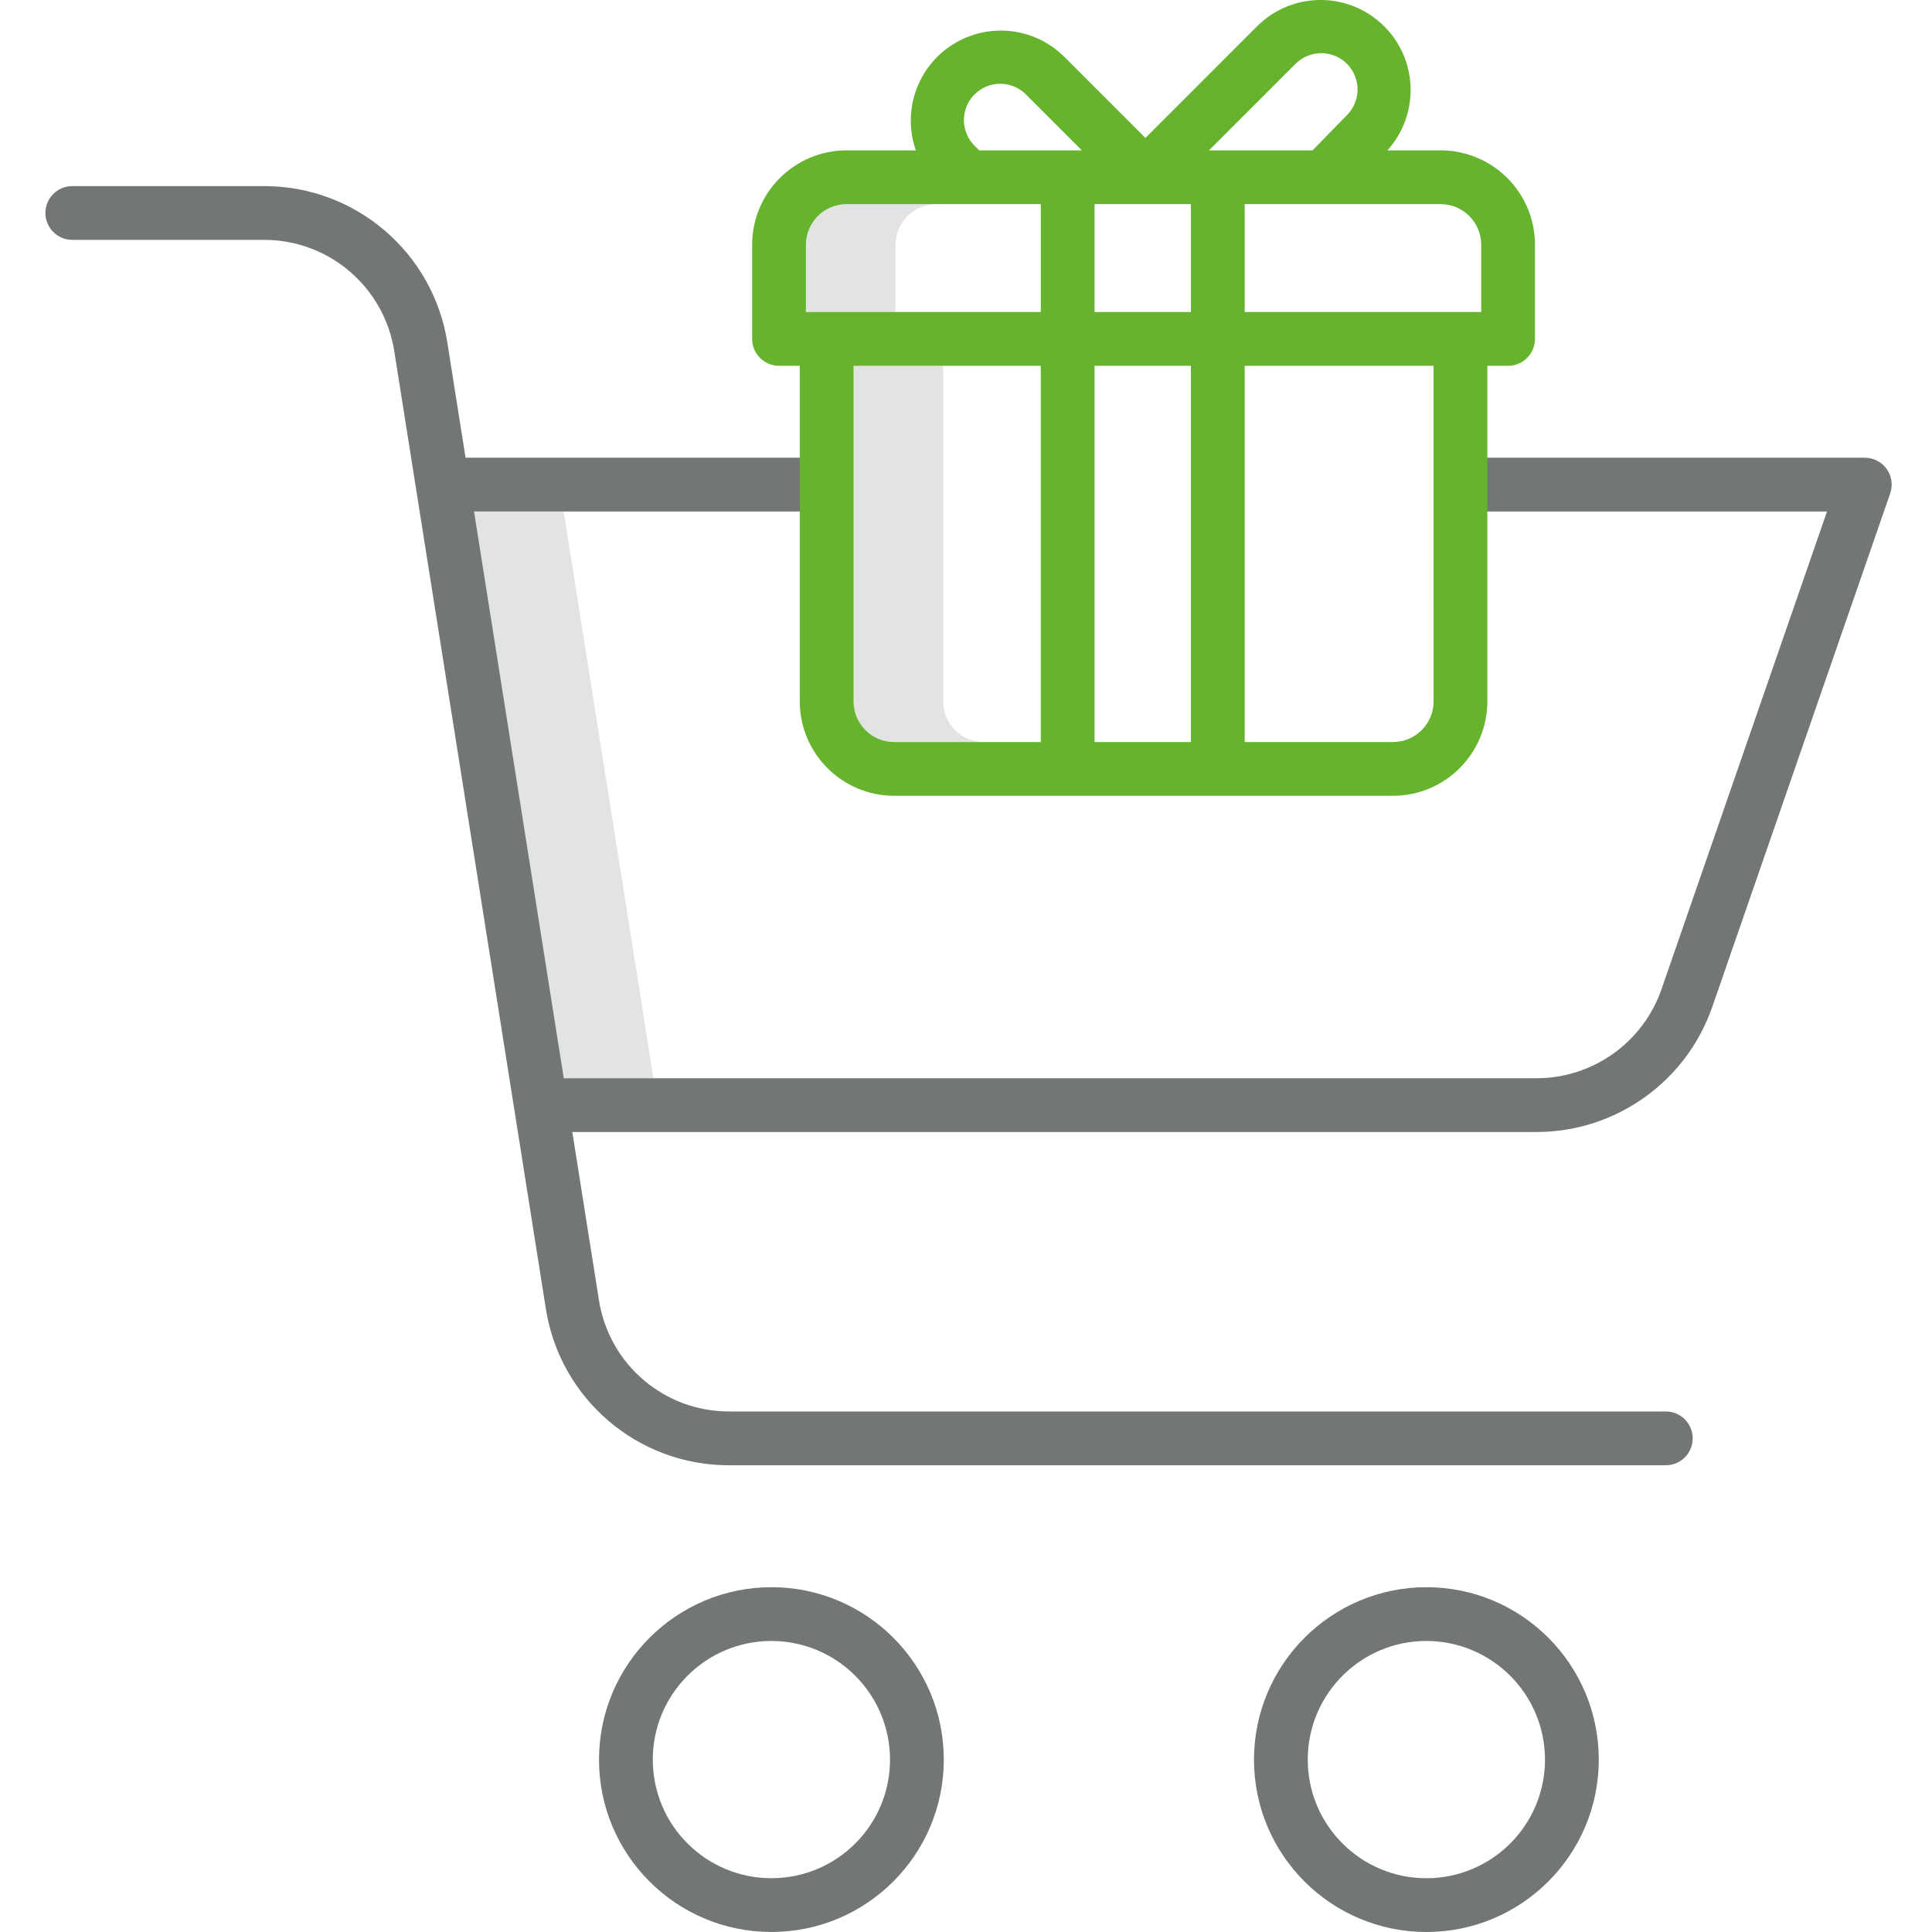
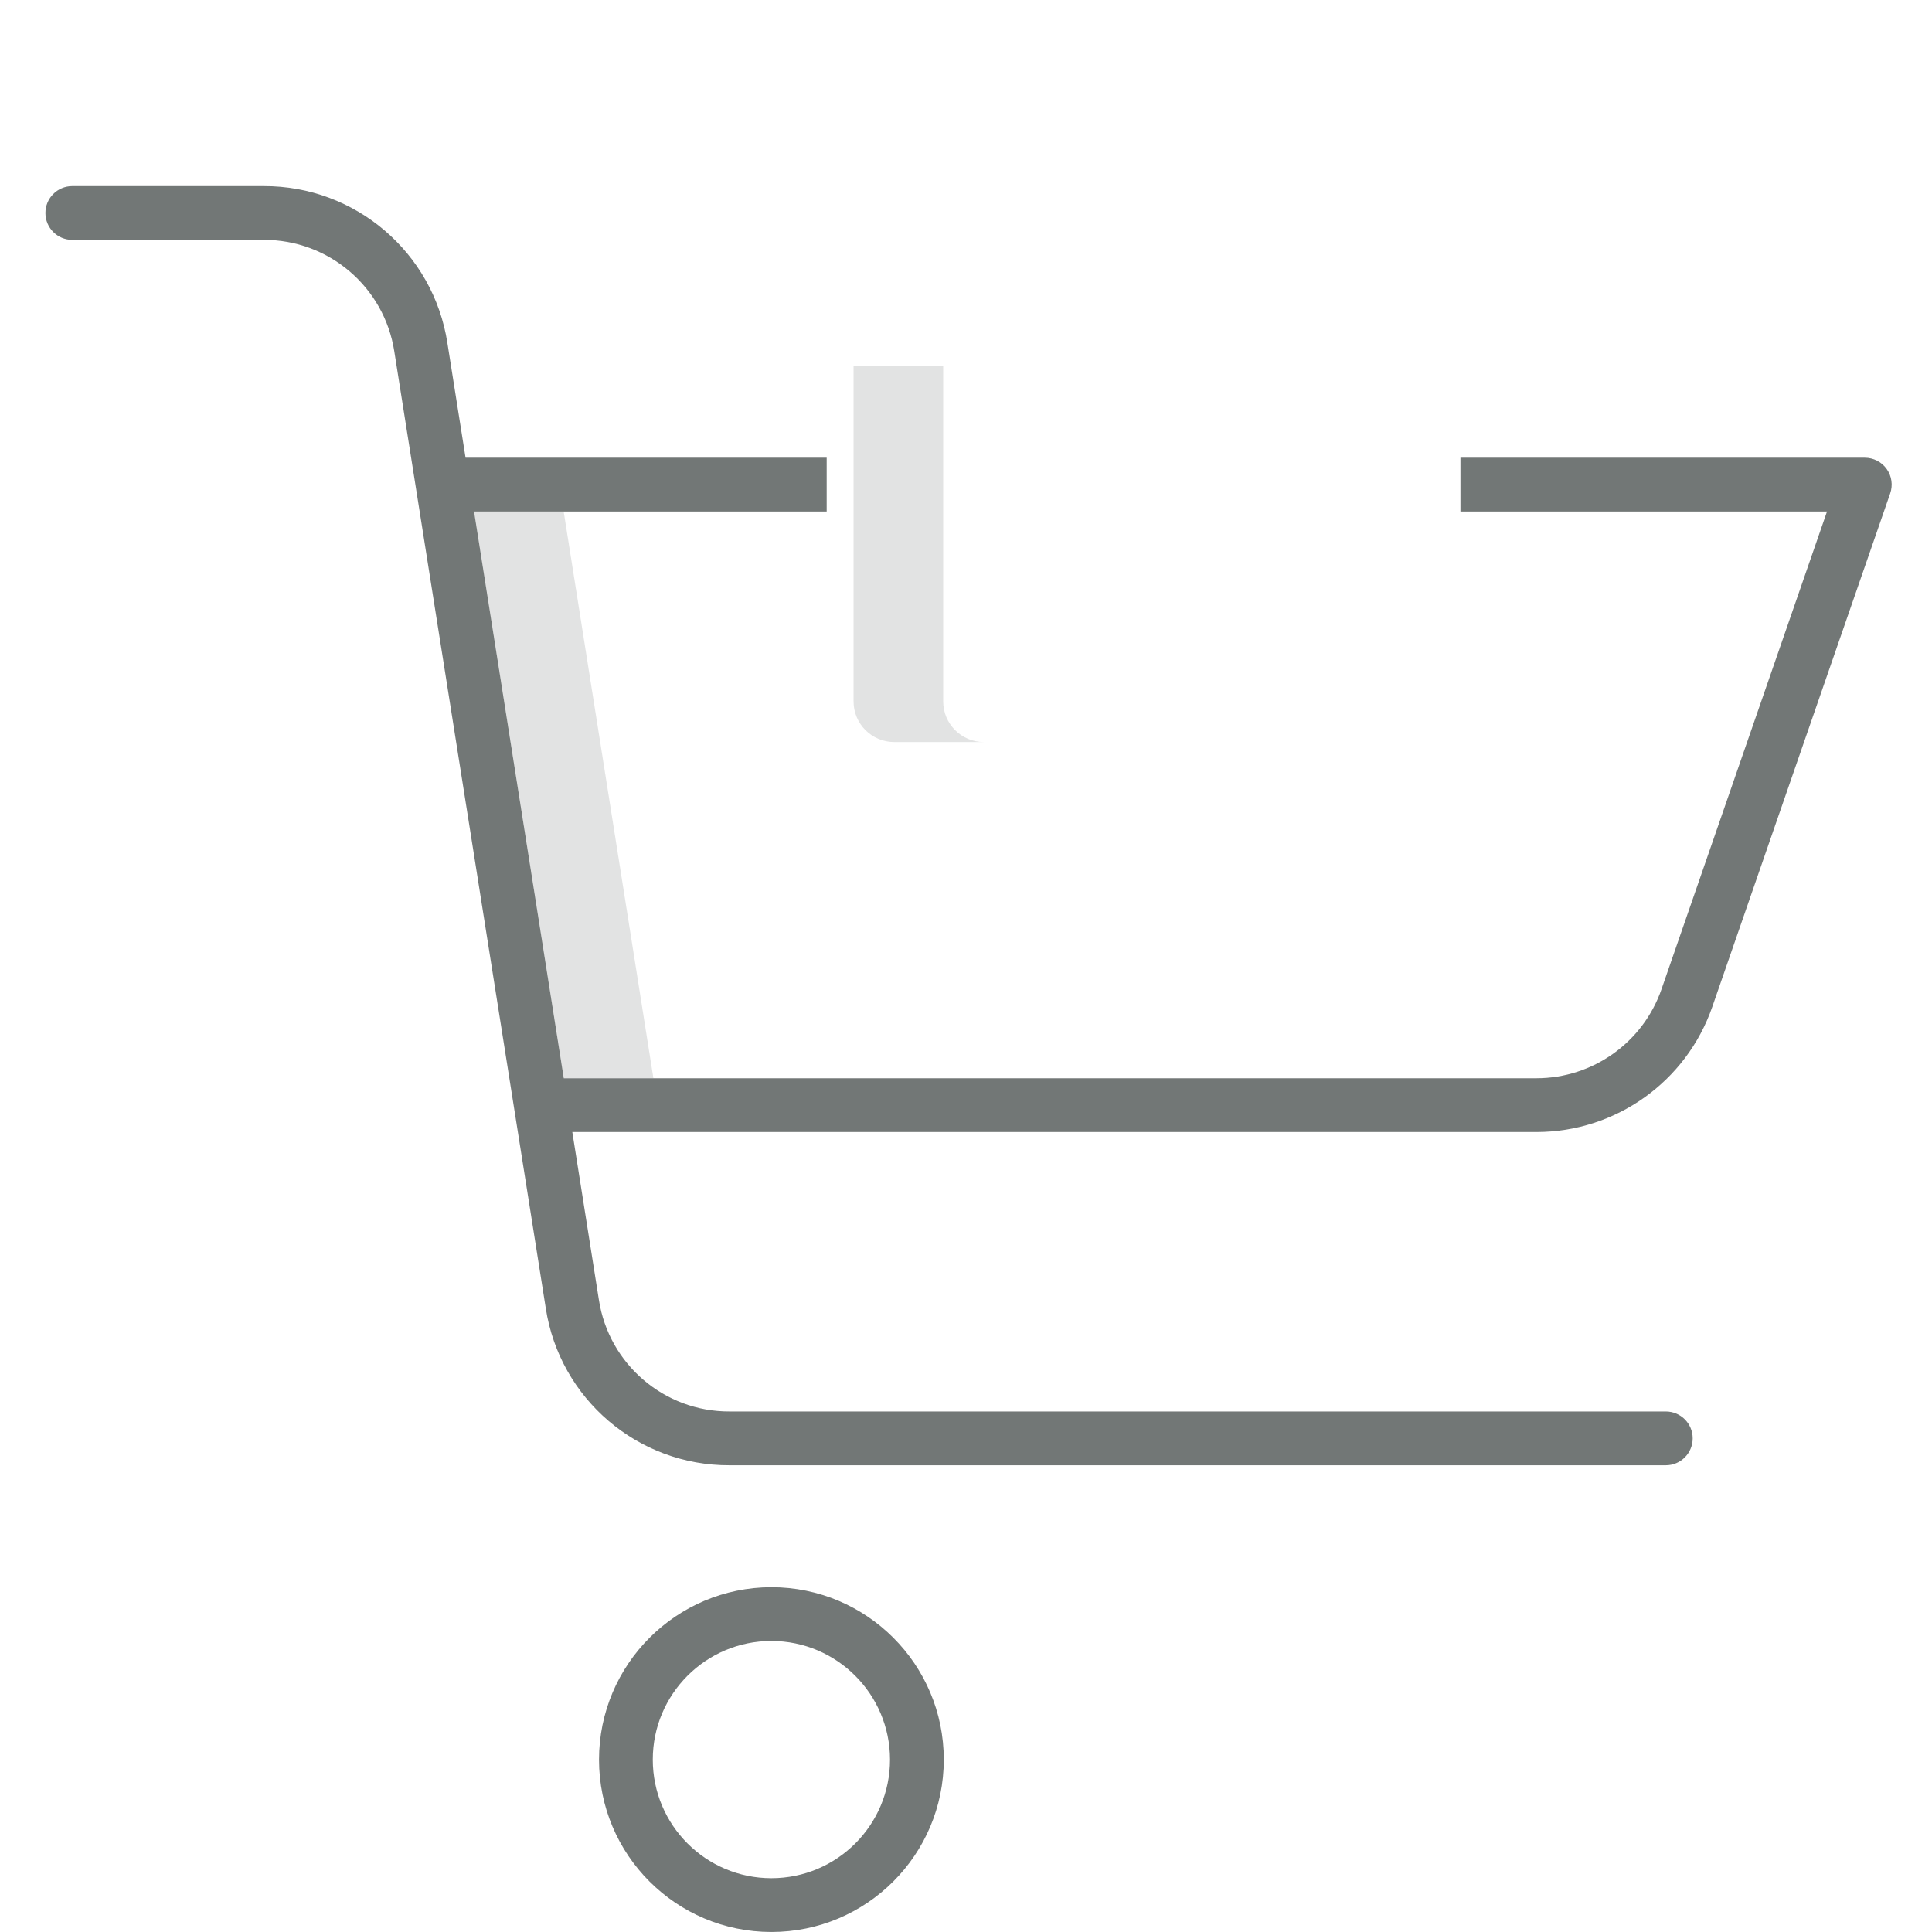
<svg xmlns="http://www.w3.org/2000/svg" viewBox="0 0 83 83" fill="none">
  <g clip-path="url(#clip0_87_960)">
    <path d="M20.366 21.975L24.221 46.322H28.071L24.216 21.975H20.366Z" fill="#727776" fill-opacity="0.2" />
-     <path d="M40.217 8.77H36.367C35.404 8.772 34.625 9.551 34.623 10.514V13.405H38.473V10.514C38.475 9.551 39.255 8.772 40.217 8.77Z" fill="#727776" fill-opacity="0.2" />
    <path d="M40.52 30.134V15.715H36.67V30.134C36.671 31.097 37.451 31.877 38.414 31.878H42.264C41.302 31.877 40.522 31.097 40.52 30.134Z" fill="#727776" fill-opacity="0.2" />
    <path d="M25.734 75.594C25.734 79.684 29.049 82.999 33.14 82.999C37.23 82.999 40.546 79.684 40.546 75.594C40.546 71.503 37.231 68.188 33.141 68.187C29.052 68.192 25.738 71.505 25.734 75.594ZM38.236 75.594C38.236 78.408 35.955 80.689 33.14 80.689C30.326 80.689 28.044 78.408 28.044 75.594C28.044 72.779 30.326 70.497 33.141 70.497C35.953 70.501 38.232 72.78 38.236 75.594Z" fill="#727776" />
-     <path d="M53.872 75.594C53.872 79.684 57.188 82.999 61.278 83C65.369 83 68.685 79.684 68.685 75.594C68.685 71.503 65.369 68.187 61.279 68.187C57.19 68.192 53.877 71.505 53.872 75.594ZM66.374 75.594C66.374 78.408 64.093 80.689 61.279 80.69C58.464 80.69 56.182 78.409 56.182 75.594C56.182 72.779 58.464 70.497 61.279 70.497C64.091 70.501 66.371 72.78 66.374 75.594H66.374Z" fill="#727776" />
    <path d="M3.106 10.305H11.326C14.126 10.294 16.513 12.333 16.94 15.1L23.447 56.205C24.047 60.097 27.404 62.964 31.343 62.949H71.564C72.203 62.949 72.719 62.432 72.719 61.793C72.719 61.156 72.203 60.638 71.564 60.638H31.343C28.543 60.65 26.156 58.611 25.729 55.843L24.587 48.632H66.008C69.413 48.631 72.445 46.473 73.561 43.255L81.204 21.197C81.326 20.844 81.271 20.453 81.054 20.149C80.837 19.844 80.486 19.664 80.112 19.664H62.742V21.974H78.49L71.379 42.499C70.584 44.787 68.429 46.321 66.007 46.322H24.221L20.366 21.974H35.515V19.664H20.001L19.221 14.738C18.62 10.846 15.264 7.98 11.326 7.995H3.106C2.467 7.995 1.951 8.512 1.951 9.15C1.951 9.788 2.467 10.305 3.106 10.305Z" fill="#727776" />
-     <path d="M61.891 6.46H59.602C61.008 4.906 60.92 2.515 59.404 1.069C57.887 -0.378 55.495 -0.353 54.009 1.124L49.208 5.926L45.733 2.451C44.458 1.172 42.468 0.945 40.939 1.906C39.41 2.866 38.749 4.757 39.347 6.46H36.367C34.129 6.463 32.315 8.276 32.312 10.514V14.56C32.312 15.197 32.83 15.715 33.468 15.715H34.359V30.134C34.362 32.371 36.176 34.185 38.413 34.188H59.844C62.081 34.185 63.895 32.372 63.897 30.134V15.715H64.789C65.428 15.715 65.944 15.197 65.944 14.56V10.514C65.942 8.276 64.129 6.463 61.891 6.46ZM63.634 10.514V13.405H53.473V8.77H61.891C62.853 8.772 63.633 9.551 63.634 10.514ZM47.023 13.405V8.77H49.15H49.159H51.163V13.405H47.023ZM51.162 15.715V31.878H47.023V15.715H51.162ZM55.643 2.757C56.036 2.353 56.618 2.192 57.162 2.337C57.707 2.482 58.132 2.91 58.272 3.457C58.412 4.004 58.246 4.583 57.838 4.972L56.388 6.46H51.941L55.643 2.757ZM41.895 6.288C41.485 5.898 41.319 5.315 41.461 4.767C41.603 4.219 42.031 3.791 42.579 3.649C43.128 3.507 43.71 3.673 44.1 4.083L46.477 6.46H42.068L41.895 6.288ZM34.623 10.514C34.625 9.551 35.405 8.772 36.367 8.77H44.713V13.405H34.623L34.623 10.514ZM36.67 30.134V15.715H44.712V31.878H38.413C37.451 31.877 36.671 31.097 36.67 30.134H36.67ZM61.588 30.134C61.587 31.097 60.807 31.877 59.845 31.878H53.473V15.715H61.587L61.588 30.134Z" fill="#66B32E" />
  </g>
  <defs>
    <clipPath id="clip0_87_960">
      <rect width="83" height="83" fill="white" />
    </clipPath>
  </defs>
</svg>